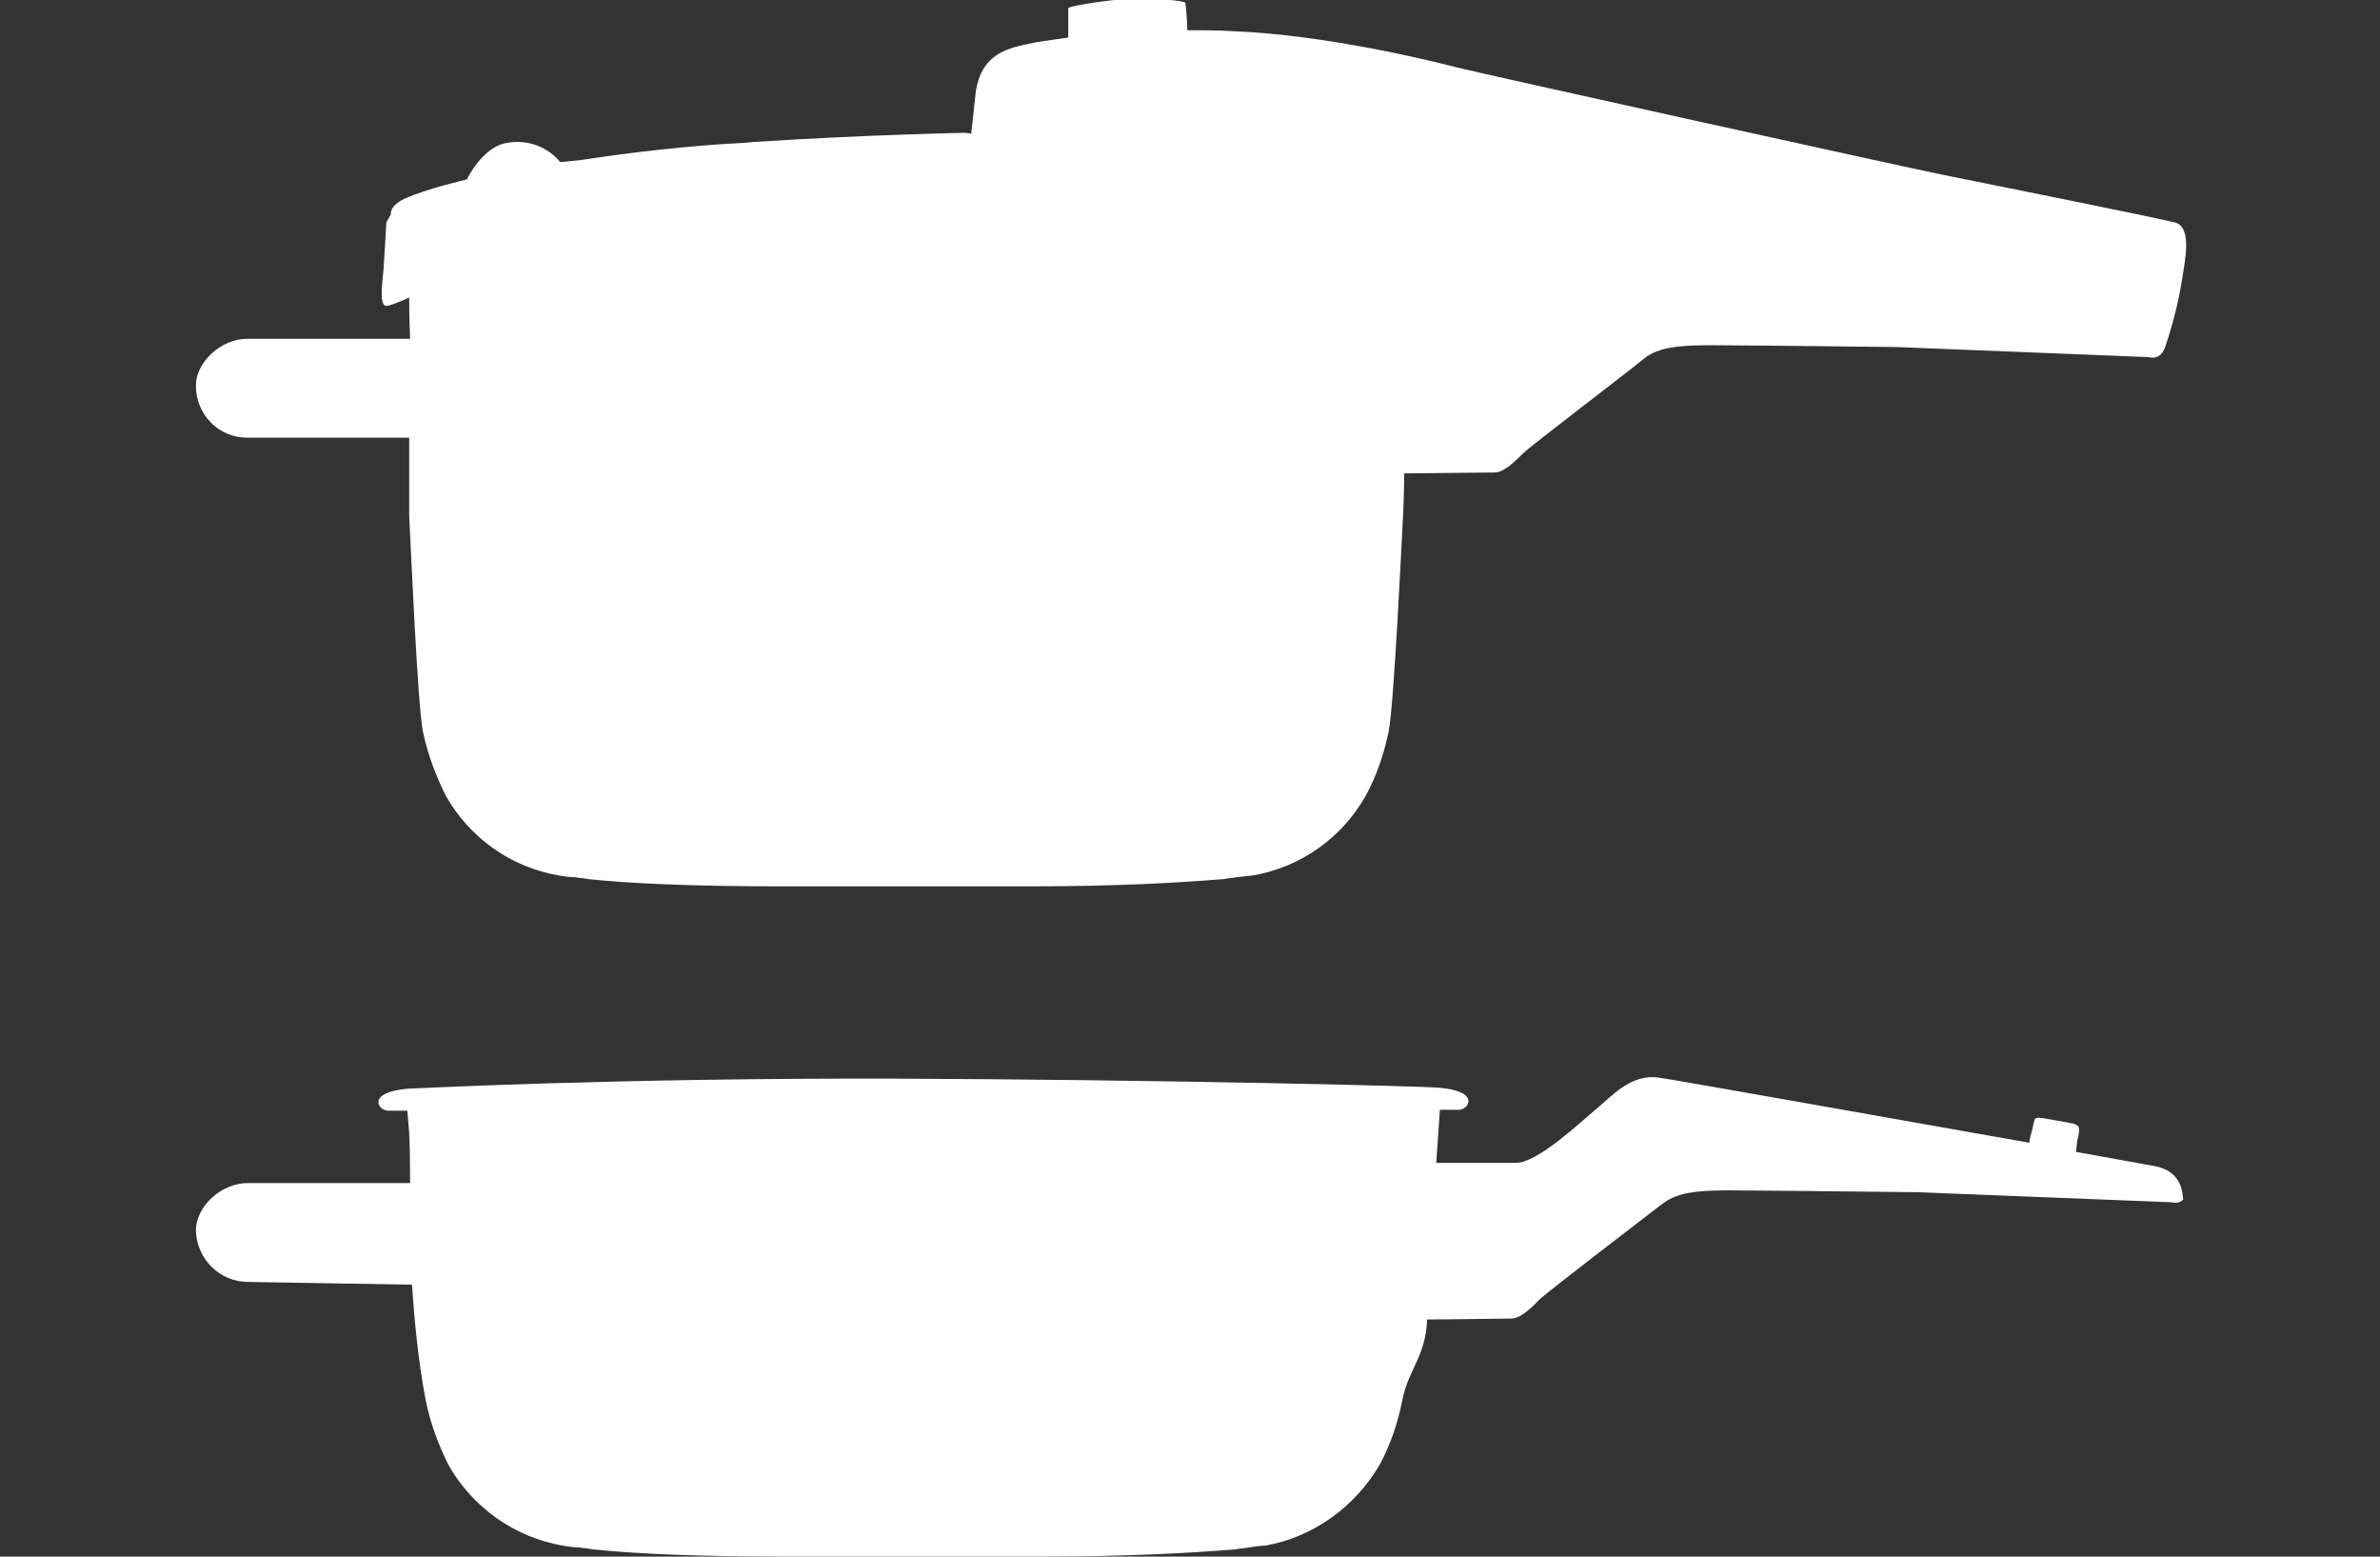
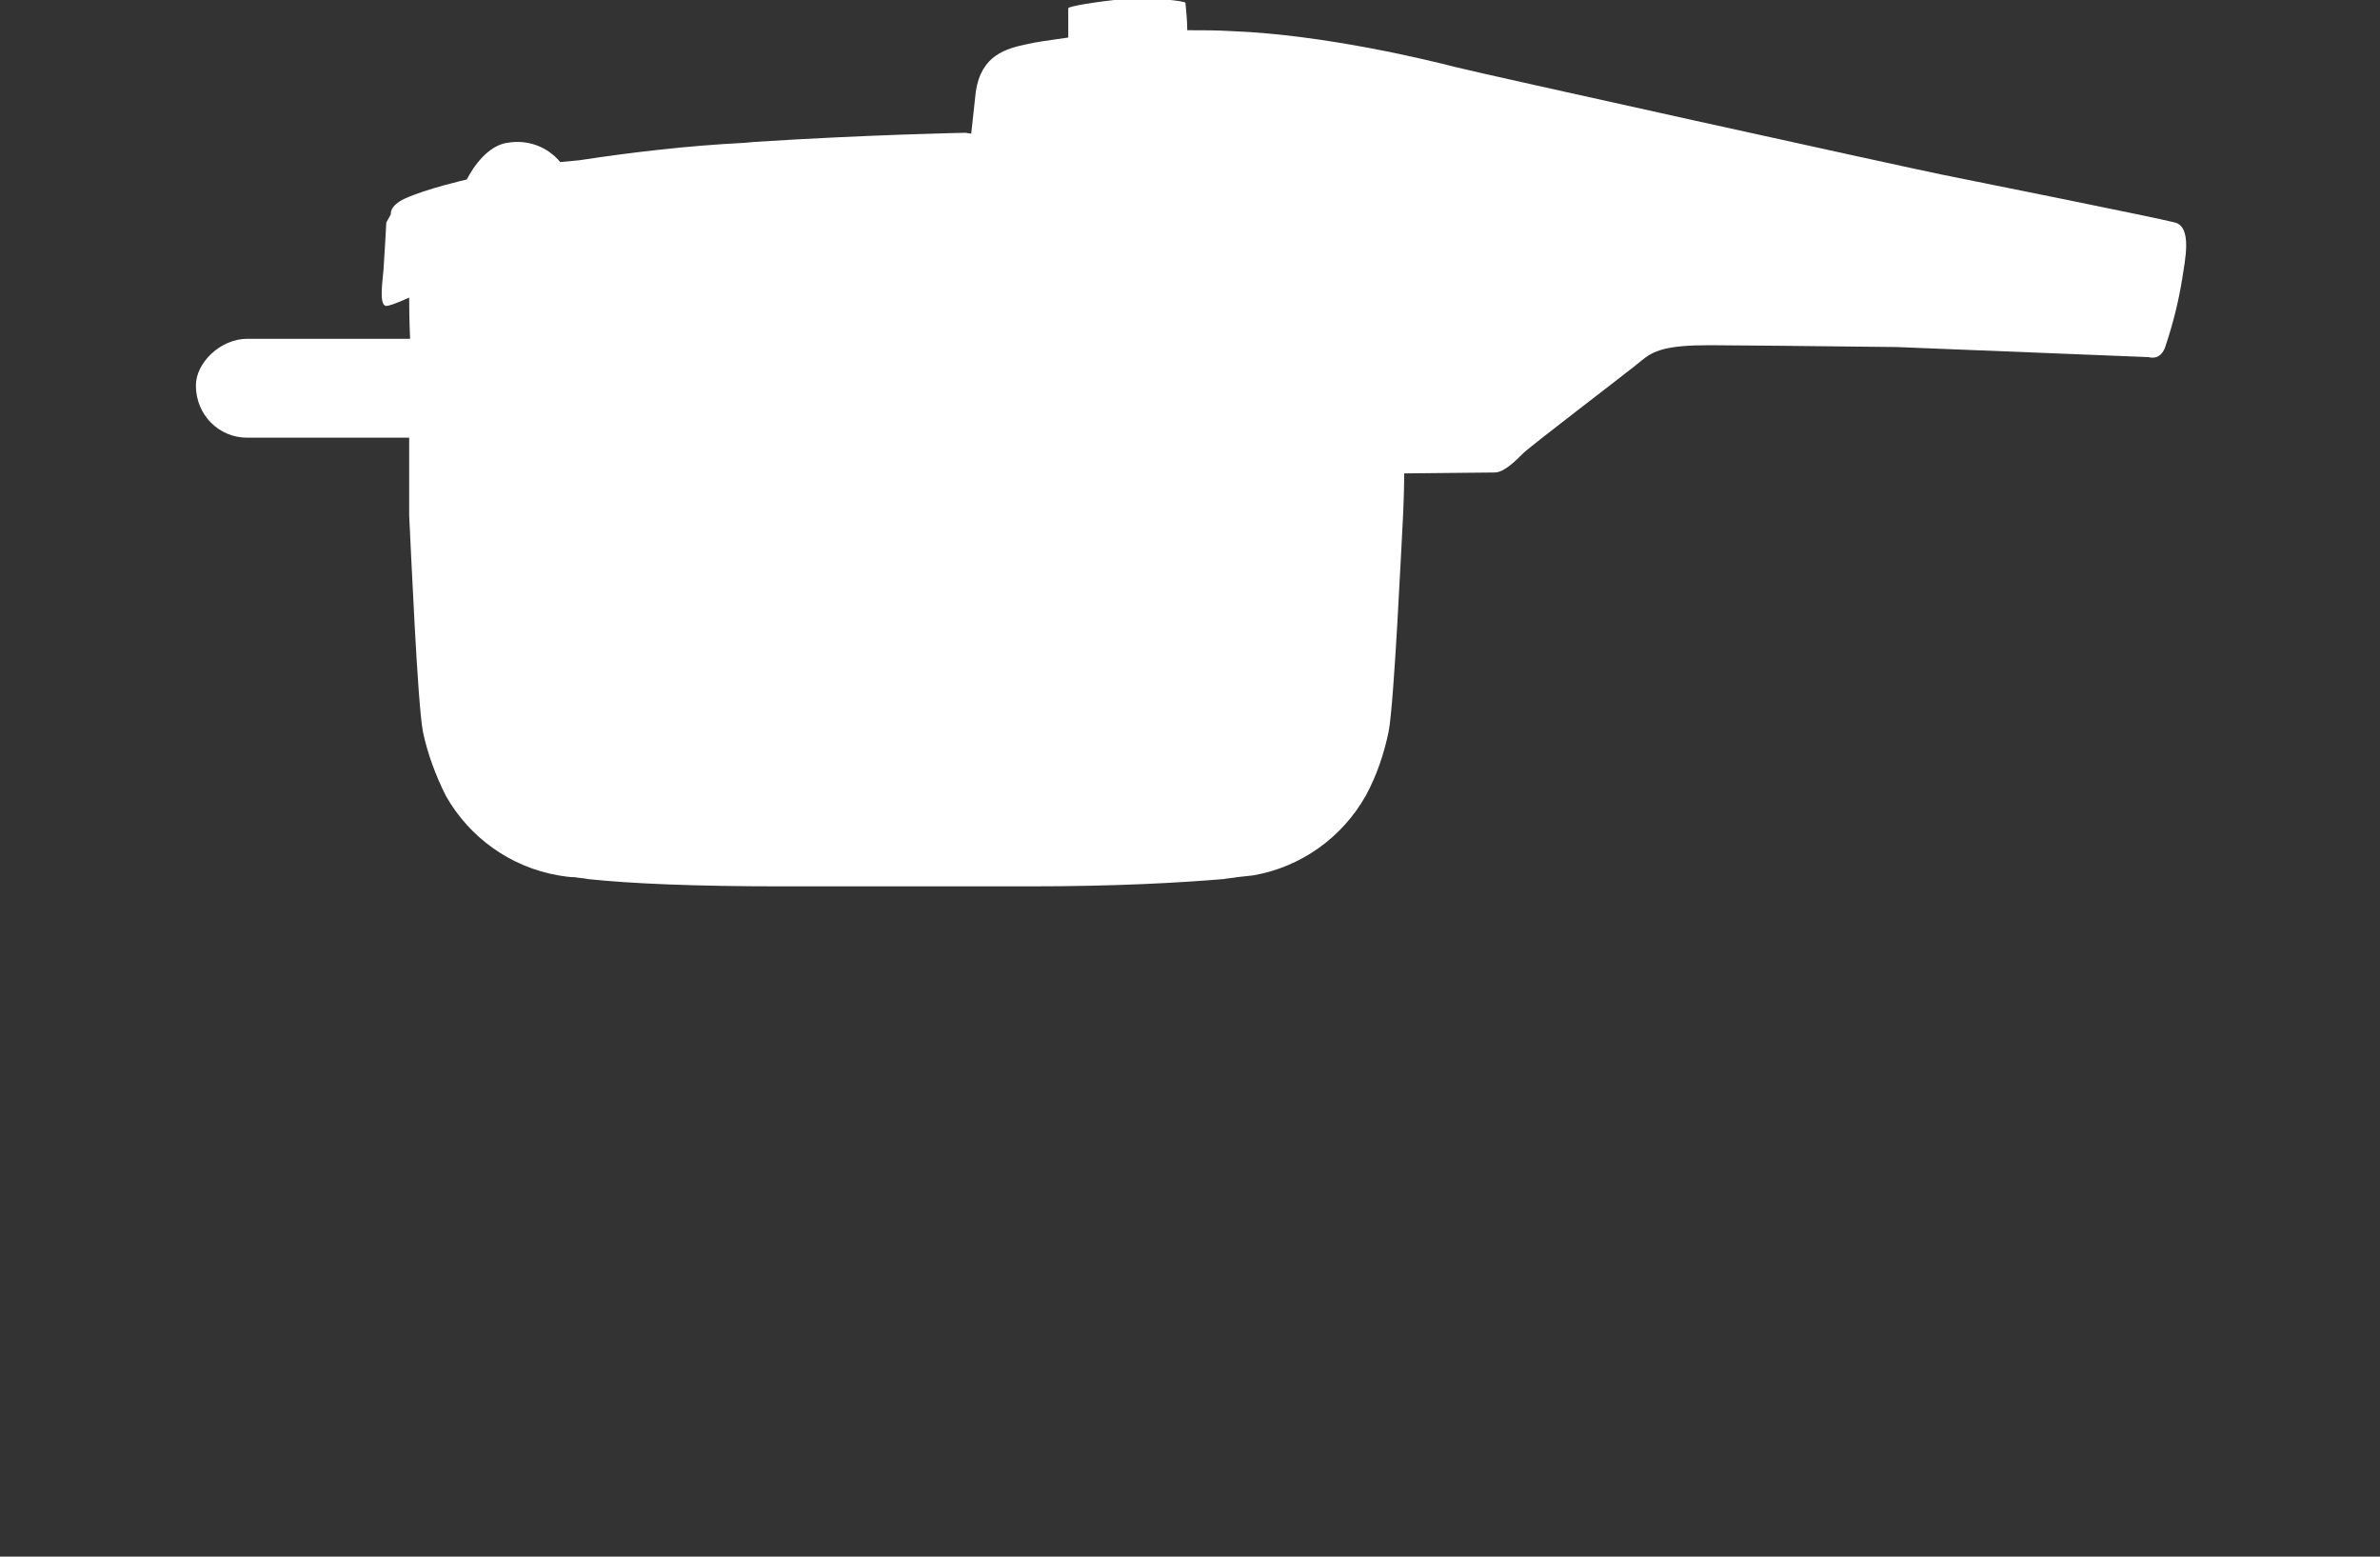
<svg xmlns="http://www.w3.org/2000/svg" version="1.1" id="Toepfe" x="0px" y="0px" viewBox="0 0 260 170" style="enable-background:new 0 0 260 170;" xml:space="preserve">
  <rect x="0" y="0" width="260" height="170" fill="#333333" stroke="none" />
  <style type="text/css">
	.st0{fill-rule:evenodd;clip-rule:evenodd;fill:#FFFFFF;}
</style>
  <g>
-     <path class="st0" d="M45,140.3c0.3,4.2,0.7,8.4,1.5,12.6c0.5,2.5,1.4,4.9,2.5,7.1c2.6,4.6,7.2,7.9,12.5,8.8   c0.6,0.1,1.2,0.2,1.8,0.2c0.5,0.1,1,0.1,1.4,0.2c4.8,0.5,11.7,0.8,21.5,0.8h27.2c9.8,0,16.7-0.4,21.6-0.8c0.5-0.1,0.9-0.1,1.4-0.2   c0.7-0.1,1.3-0.2,1.8-0.2c5.2-0.9,9.8-4.2,12.5-8.8c1.2-2.2,2-4.6,2.5-7.1c0.6-3.2,2.6-4.9,2.7-8.8c2.3,0,8.2-0.1,9.2-0.1   c1.1,0,2.4-1.4,3.1-2.1c0.7-0.7,11.8-9.2,13.1-10.2c1.4-1.1,2.7-1.7,7.4-1.7c2.3,0,11.8,0.1,20.8,0.2l27.7,1.1   c0.5,0.1,0.9,0.1,1.3-0.3c-0.1-1.6-0.7-3.3-3.4-3.7l-8.3-1.5c0-0.4,0.1-0.7,0.1-1.1c0.2-0.8,0.4-1.7,0-1.8c-0.1,0-0.1-0.1-0.2-0.1   l0,0c-0.1-0.1-0.2-0.1-0.3-0.1c-0.4-0.1-1-0.2-1.6-0.3c-1.2-0.2-2.3-0.5-2.5-0.2c-0.1,0.3-0.2,0.6-0.2,0.8   c-0.2,0.7-0.4,1.5-0.4,1.8c-15.3-2.7-38.3-6.8-40.4-7.1c-3.1-0.5-5.2,2-6.9,3.4s-6.4,5.9-8.8,5.9h-8.7l0.4-5.8h2.1   c1,0,2.4-2-2.1-2.4c-1.7-0.2-31.7-0.9-59.2-1c-30.5-0.1-53.4,1.1-53.6,1.1c-4.5,0.4-3.2,2.4-2.1,2.4h2.1l0.2,2.4   c0.1,1.7,0.1,5.6,0.1,5.6v-0.1H27.1c-3,0-5.7,2.6-5.7,5.2c0.1,3.1,2.6,5.6,5.7,5.6l0,0L45,140.3z" />
    <path class="st0" d="M27,47.8h17.7v8.5c0.2,3.8,0.9,20.4,1.5,23.6c0.5,2.4,1.4,4.8,2.5,7c2.6,4.6,7.1,7.8,12.3,8.7   c0.6,0.1,1.2,0.2,1.8,0.2c0.5,0.1,1,0.1,1.4,0.2c4.7,0.5,11.6,0.8,21.3,0.8h26.9c9.7,0,16.5-0.4,21.3-0.8c0.5-0.1,0.9-0.1,1.4-0.2   l1.8-0.2c5.2-0.9,9.7-4.1,12.3-8.7c1.2-2.2,2-4.6,2.5-7c0.6-3.1,1.4-20.4,1.6-24.1l0,0c0.1-2.4,0.1-4.1,0.1-4.1s8.9-0.1,9.9-0.1   s2.3-1.3,3.1-2.1c0.8-0.8,11.6-9,12.9-10.1s2.7-1.7,7.4-1.7c2.3,0,11.6,0.1,20.5,0.2l27.5,1.1c1.2,0.3,1.7-0.6,1.9-1.3   c0.8-2.4,1.4-4.8,1.8-7.3c0.3-2,1.1-5.6-0.8-6.1c-1.9-0.5-21.3-4.4-25.3-5.2c-4-0.8-50.7-11.1-53.4-11.8s-14.1-3.5-24.3-3.9   c-1.7-0.1-3.3-0.1-4.9-0.1c0-1-0.1-2-0.2-3c-0.1-0.2-3.5-0.6-6.8-0.4c-3.1,0.3-6,0.8-6,1v3.2c-2.1,0.3-3.6,0.5-4.4,0.7   c-2.4,0.5-5.1,1.2-5.7,5.2l-0.5,4.6l-0.6-0.1c0,0-10.7,0.2-23.1,1l-1.1,0.1c-6,0.3-12.1,1-18,1.9l-2.1,0.2   c-1.4-1.7-3.6-2.5-5.8-2.1c-2.7,0.4-4.4,4-4.4,4s-4.4,1-6.8,2.1c-1.7,0.8-1.5,1.7-1.5,1.7l-0.5,0.9c0,0-0.2,3.8-0.3,5.1   s-0.5,3.7,0.2,4c0.3,0.1,1.7-0.5,2.6-0.9c0,2.5,0.1,4.5,0.1,4.5H27c-2.9,0-5.6,2.6-5.6,5.1C21.4,45.3,23.9,47.8,27,47.8z" />
  </g>
</svg>